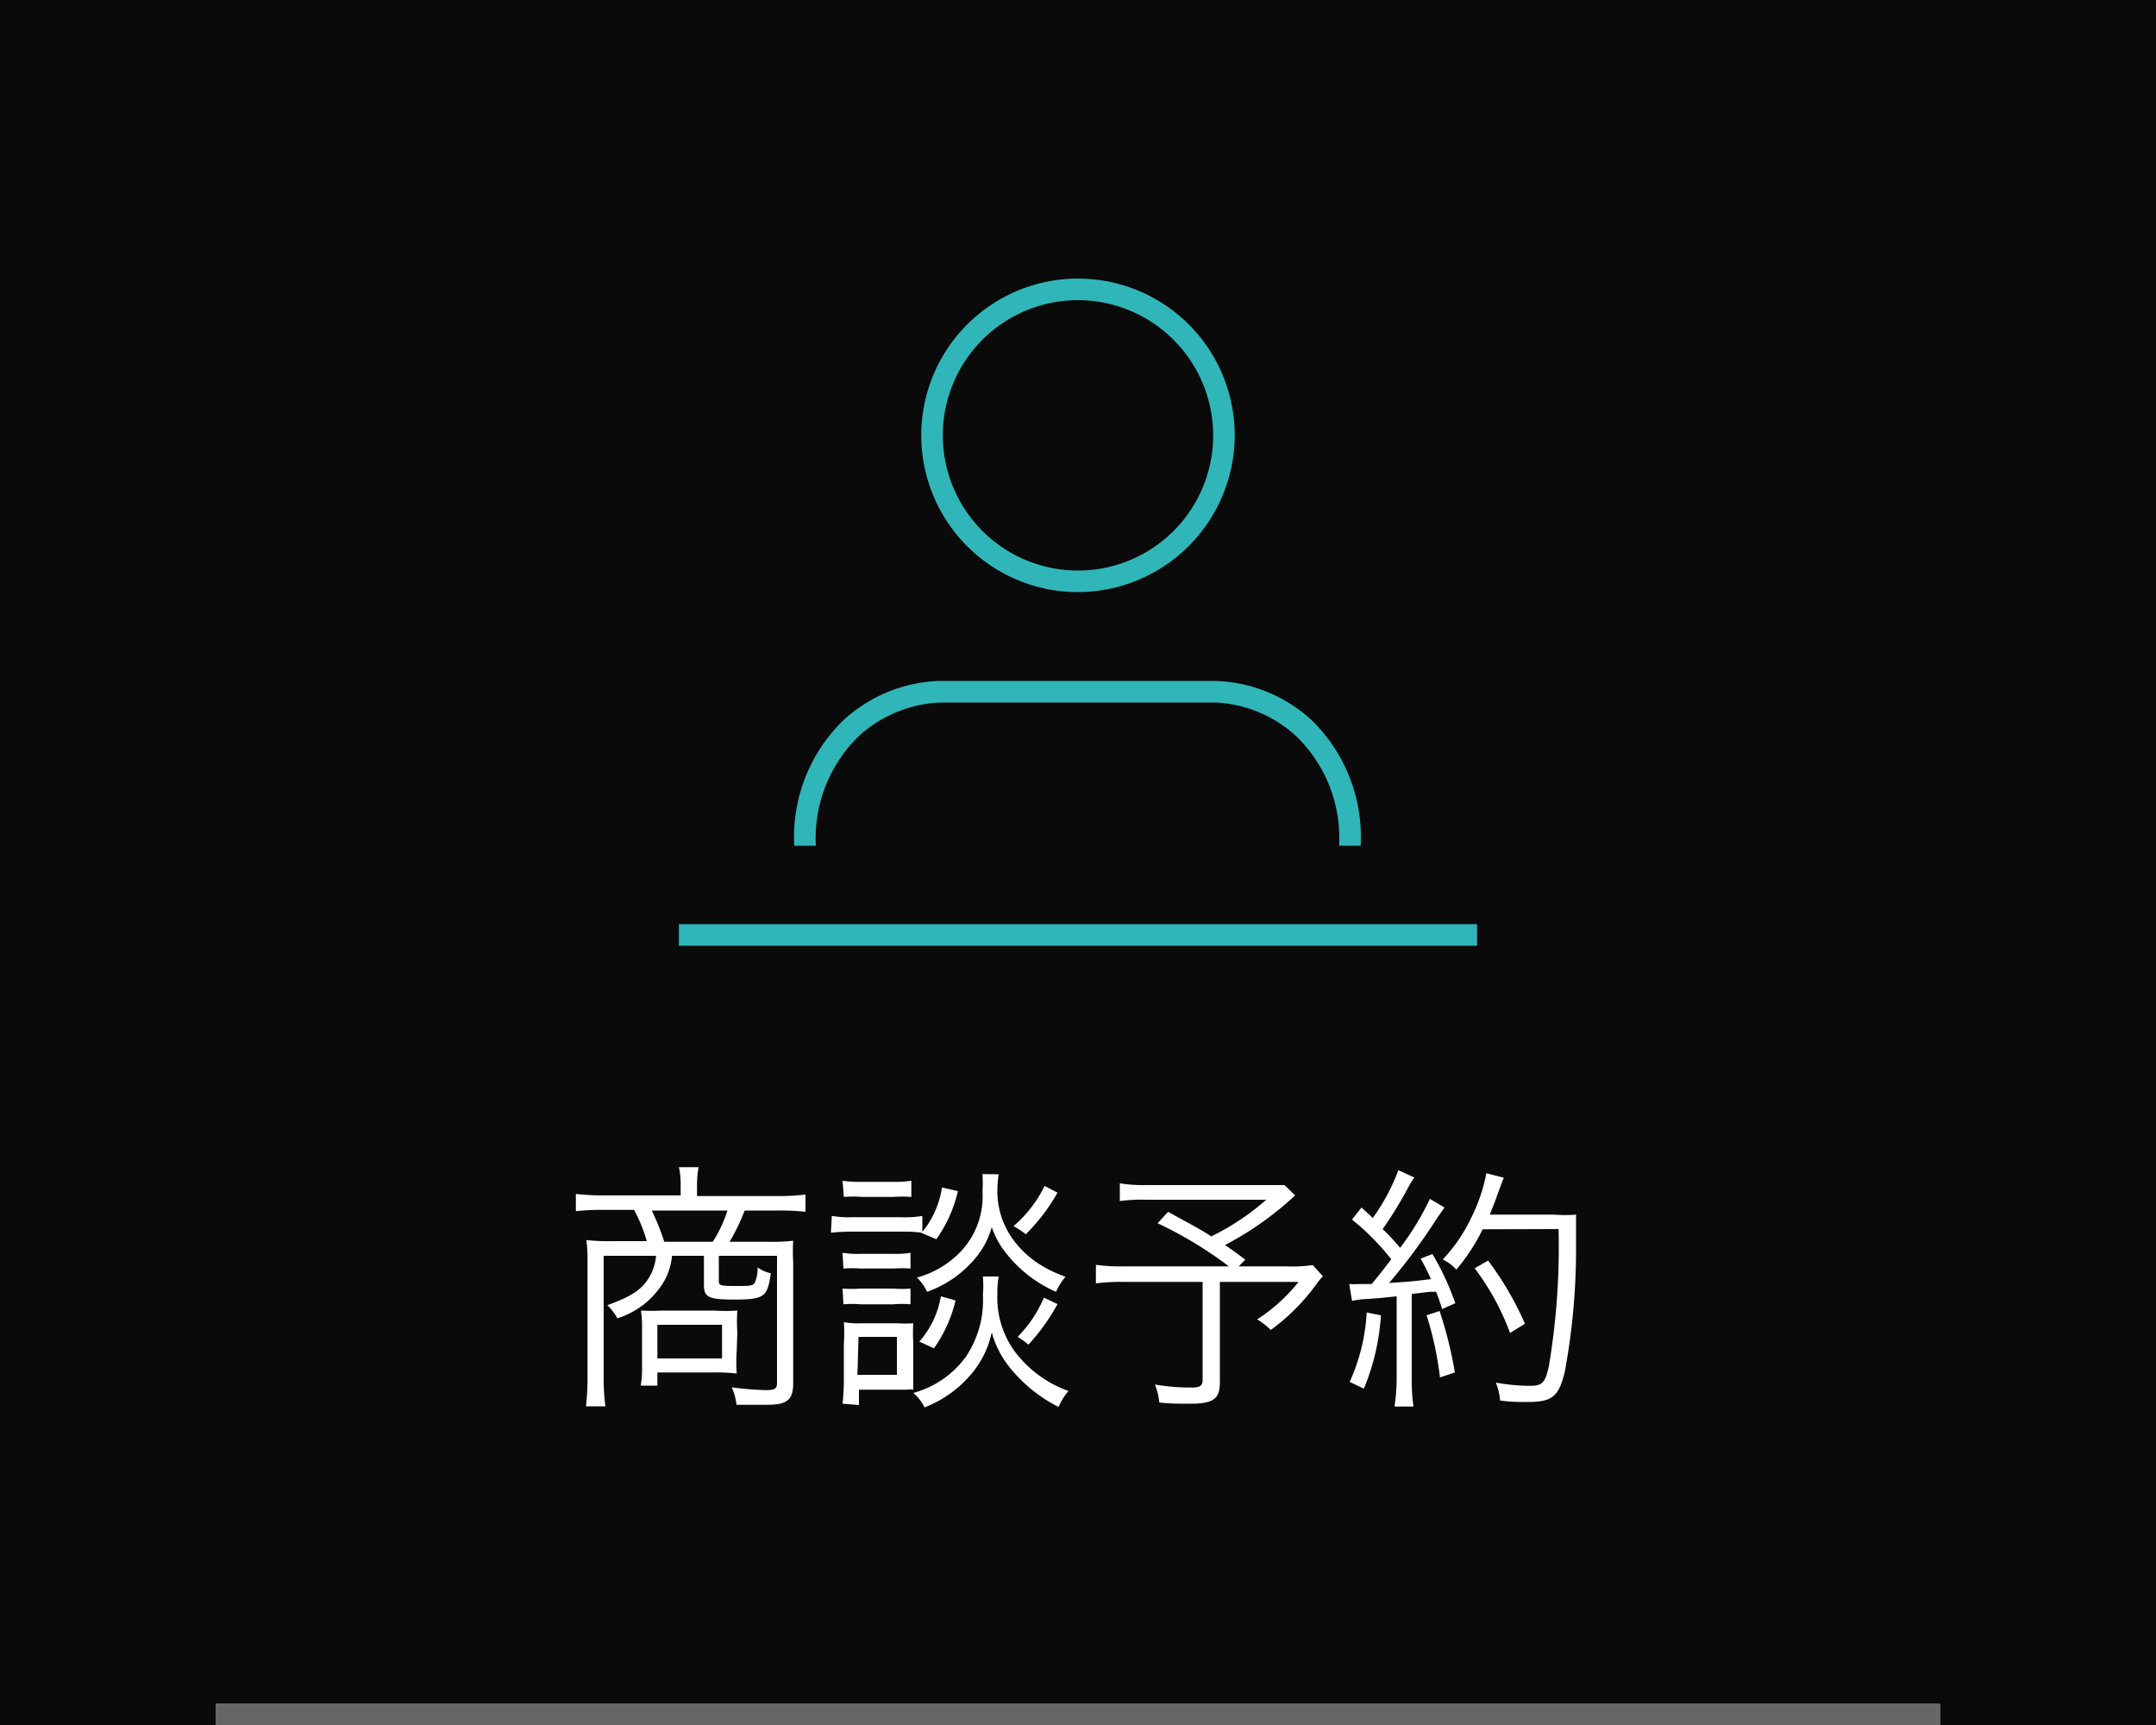
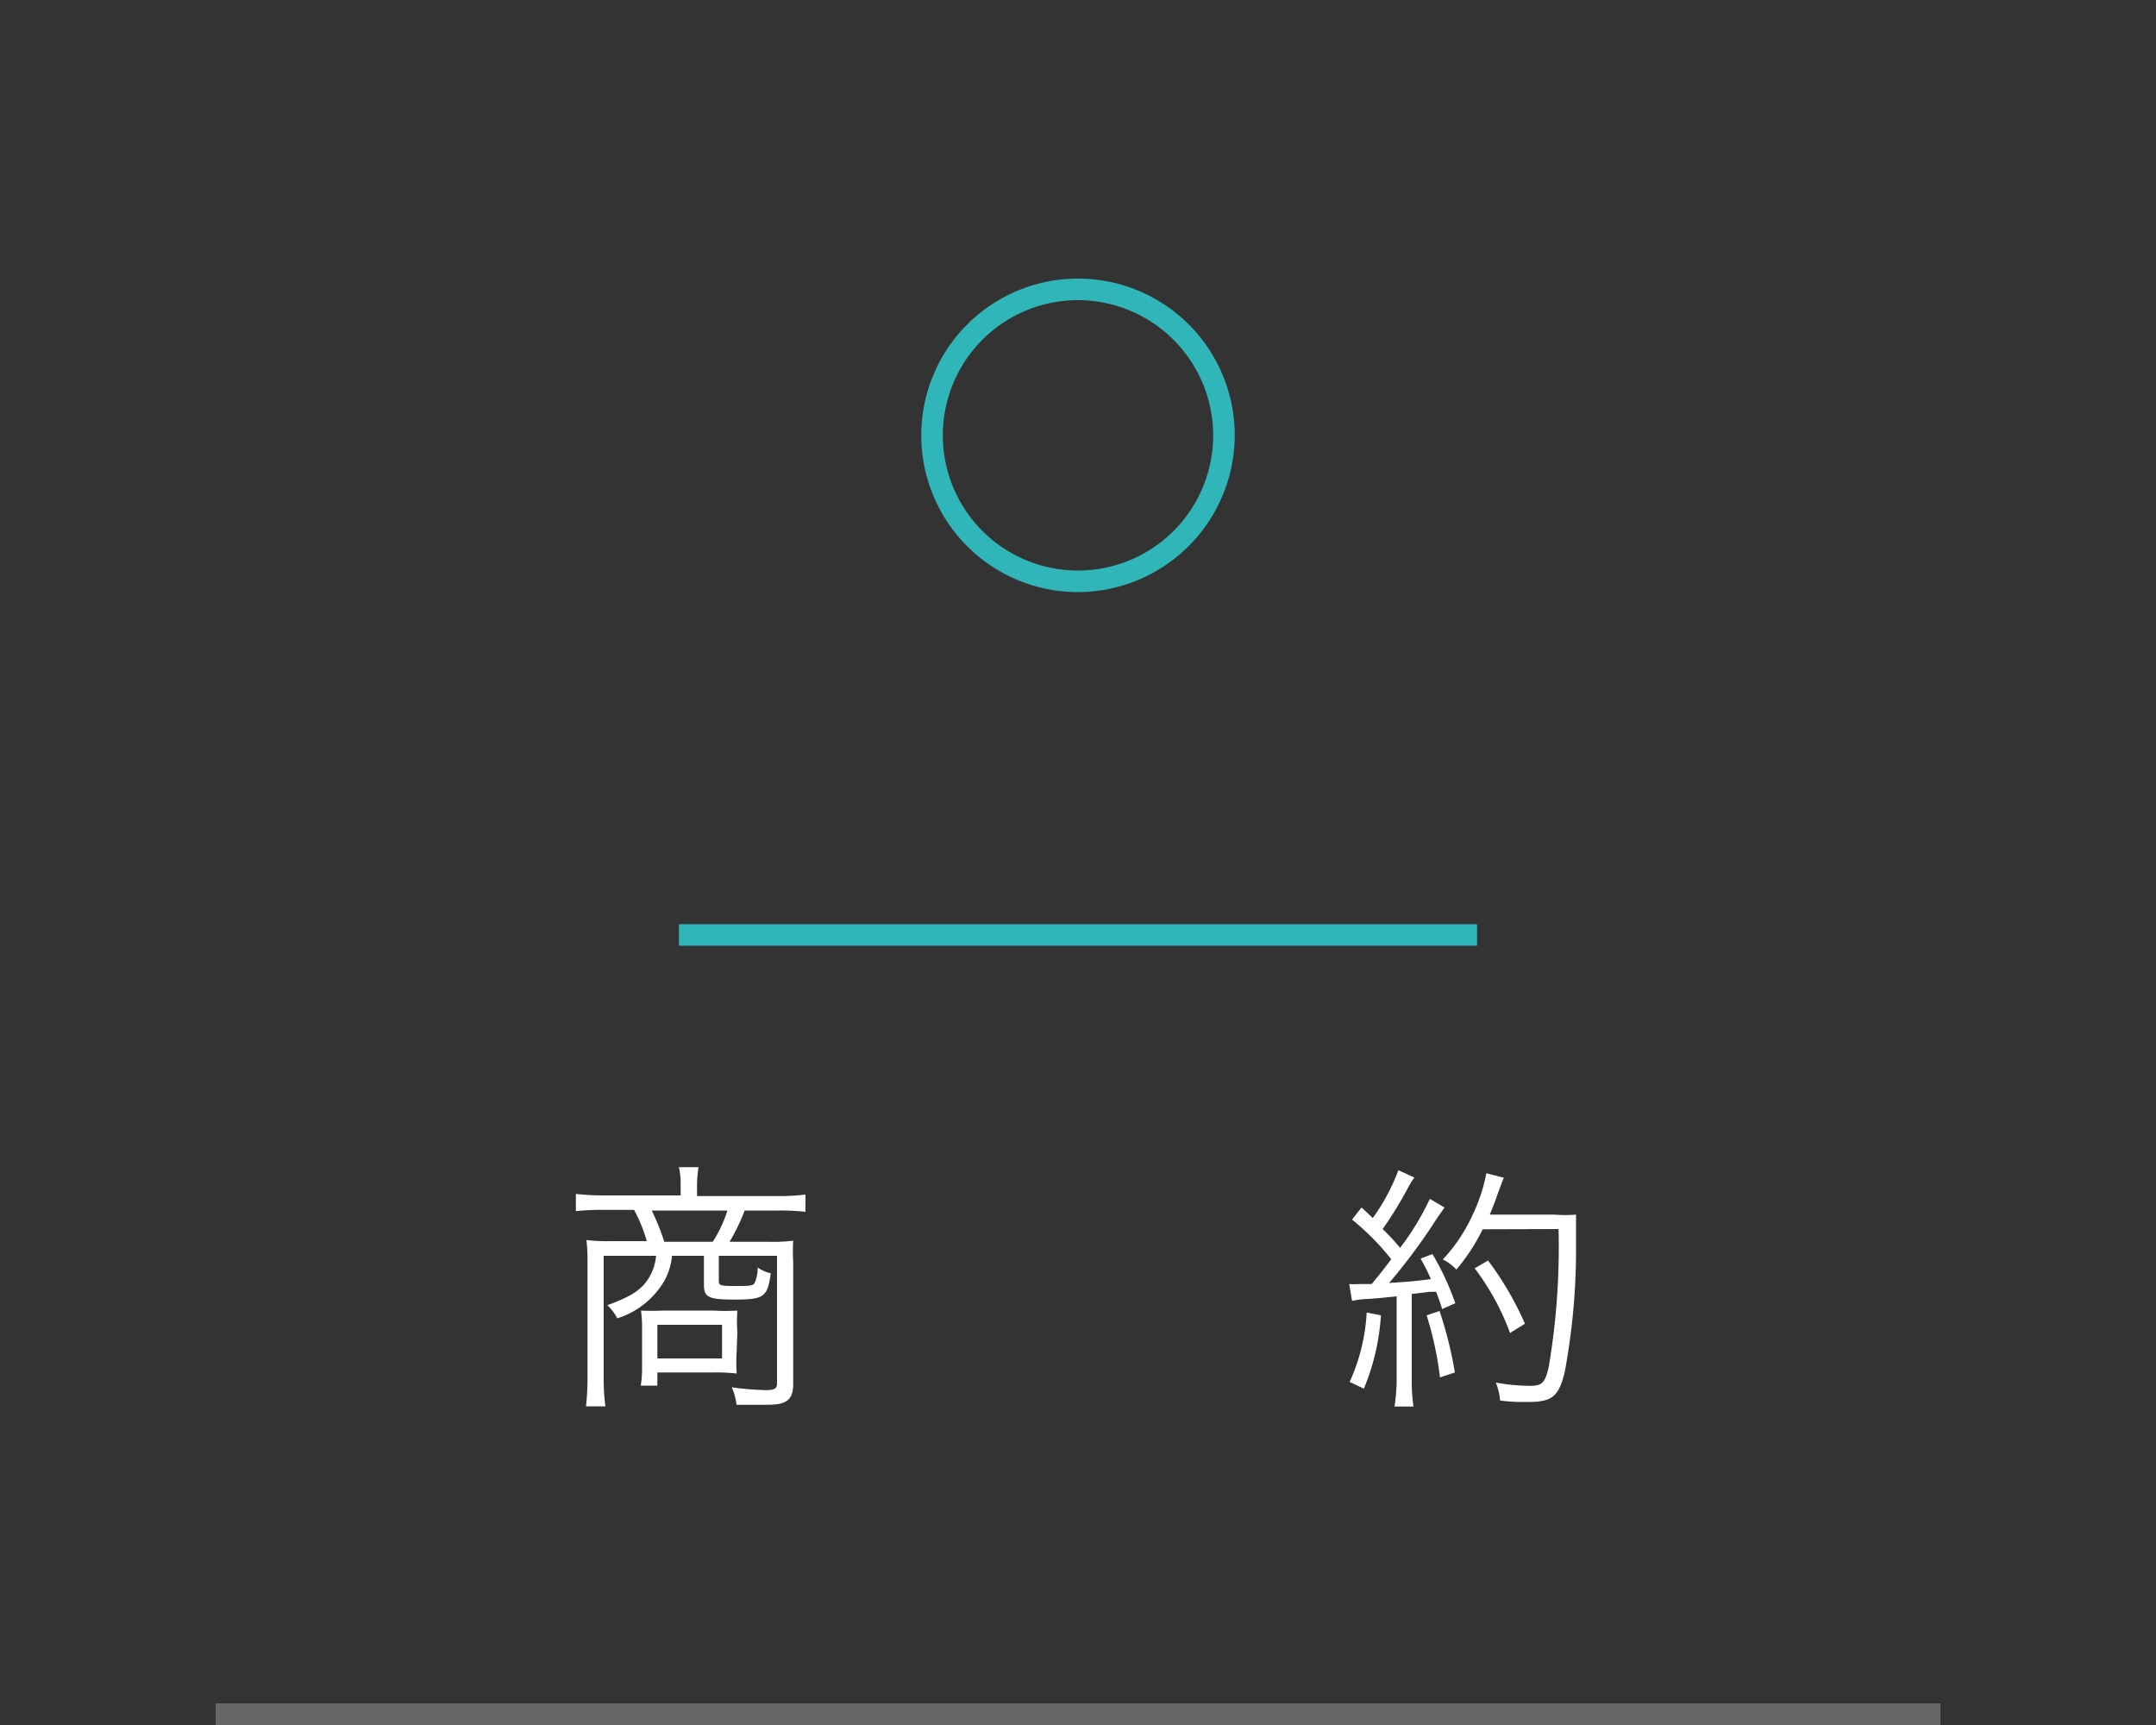
<svg xmlns="http://www.w3.org/2000/svg" viewBox="0 0 100 80">
  <rect x="0" y="0" width="100" height="80" fill="#333333" stroke="none" />
  <defs>
    <style>.cls-1,.cls-2{opacity:0.8;}.cls-2{fill:none;}.cls-3{fill:#fff;}.cls-4{fill:#666;}.cls-5{fill:#30b6b8;}</style>
  </defs>
  <g id="レイヤー_2" data-name="レイヤー 2">
    <g id="Header">
-       <rect class="cls-1" width="100" height="80" />
      <rect class="cls-2" x="14" y="14" width="72" height="52" />
      <path class="cls-3" d="M31.57,54.94a3.48,3.48,0,0,0-.08-.81h.91a5.2,5.2,0,0,0-.07.81v.53h3.78a10.21,10.21,0,0,0,1.25-.07v.8a10.62,10.62,0,0,0-1.23-.06H34.54a9.43,9.43,0,0,1-.7,1.45h1.83a7.55,7.55,0,0,0,1.12-.05,9,9,0,0,0,0,1v5.63c0,.42-.1.67-.3.8s-.43.18-1,.18c-.34,0-.78,0-1.33,0a2.66,2.66,0,0,0-.22-.81,14.8,14.8,0,0,0,1.56.13c.43,0,.54-.07.54-.32V58.24h-2.7V59.4c0,.22.07.24.76.24s.85,0,.92-.18a1.67,1.67,0,0,0,.12-.68,1.68,1.68,0,0,0,.61.27c-.15,1.11-.31,1.22-1.71,1.22-1.17,0-1.39-.11-1.39-.68V58.24H31.17a3,3,0,0,1-.35,1.15,3.86,3.86,0,0,1-2.19,1.75,2.22,2.22,0,0,0-.46-.61c1.16-.42,1.67-.76,2-1.4a2.3,2.3,0,0,0,.26-.89H28v5.67a9.45,9.45,0,0,0,.08,1.31h-.9a12,12,0,0,0,.07-1.31v-5.4a7.39,7.39,0,0,0-.05-1,8.67,8.67,0,0,0,1.14.05H30a7.13,7.13,0,0,0-.59-1.45H27.93a10.68,10.68,0,0,0-1.22.06v-.8a10.87,10.87,0,0,0,1.25.07h3.61Zm2.6,7.71a7.57,7.57,0,0,0,0,1.05,8.59,8.59,0,0,0-1.09-.05H30.49v.61h-.77a5.07,5.07,0,0,0,.06-.88V61.61a5.45,5.45,0,0,0-.05-.83,10.07,10.07,0,0,0,1,0h2.38a8.63,8.63,0,0,0,1.09,0,6.9,6.9,0,0,0,0,1Zm-1.11-5.06a6.07,6.07,0,0,0,.68-1.45H30.23a10.69,10.69,0,0,1,.58,1.45ZM30.49,63h3V61.44h-3Z" />
-       <path class="cls-3" d="M38.58,56.39a4.9,4.9,0,0,0,1,.06h2.2a4.55,4.55,0,0,0,1-.06v.78a6.47,6.47,0,0,0-.87-.05H39.54a8.72,8.72,0,0,0-1,.05Zm.5,8.71a11.12,11.12,0,0,0,.06-1.16V62.32a7.61,7.61,0,0,0,0-1,3.68,3.68,0,0,0,.77.05h1.71a6.25,6.25,0,0,0,.74,0,7.51,7.51,0,0,0,0,.93v1.36c0,.37,0,.55,0,.79a1,1,0,0,0-.32,0H39.84v.71Zm0-7a4.26,4.26,0,0,0,.81.05h1.55a4,4,0,0,0,.79-.05v.73a6,6,0,0,0-.79,0H39.93a6.14,6.14,0,0,0-.81,0Zm0,1.66a5.31,5.31,0,0,0,.81,0h1.54a5.07,5.07,0,0,0,.8,0v.73a4.4,4.4,0,0,0-.8,0H39.92a4.27,4.27,0,0,0-.8,0Zm0-5a5.08,5.08,0,0,0,.86.05h1.47a5.08,5.08,0,0,0,.86-.05v.75a5.77,5.77,0,0,0-.86,0H40a5.38,5.38,0,0,0-.86,0Zm.69,9H41.6V62H39.82Zm6.55-4.56a4.06,4.06,0,0,0-.06.8,4.24,4.24,0,0,0,.78,2.64,5.36,5.36,0,0,0,2.52,1.87,2.79,2.79,0,0,0-.46.74A6.85,6.85,0,0,1,46.9,63.5,4.48,4.48,0,0,1,46,61.79a4.4,4.4,0,0,1-.84,1.8,5.36,5.36,0,0,1-2.28,1.68,2,2,0,0,0-.52-.67,4.44,4.44,0,0,0,2.44-1.68,4.7,4.7,0,0,0,.79-2.87,5.4,5.4,0,0,0,0-.85Zm0-4.74a5.52,5.52,0,0,0-.06.77A3.8,3.8,0,0,0,47,57.5a4.49,4.49,0,0,0,1.18,1.11,5.74,5.74,0,0,0,1.24.6,3.13,3.13,0,0,0-.44.7,6,6,0,0,1-2.33-1.81A3.88,3.88,0,0,1,46,56.91a3.8,3.8,0,0,1-.64,1.29A5.12,5.12,0,0,1,43,59.91a2.18,2.18,0,0,0-.47-.66,4.45,4.45,0,0,0,1.82-1,3.73,3.73,0,0,0,1.22-3,6.37,6.37,0,0,0,0-.8Zm-2,5.85a6.37,6.37,0,0,1-1,2.22l-.68-.31a4.24,4.24,0,0,0,1-2.1Zm.11-5.07a6.29,6.29,0,0,1-1,2.23l-.69-.29a4.24,4.24,0,0,0,.95-2.11Zm4.62.07a8.82,8.82,0,0,1-1.47,1.93,4.61,4.61,0,0,0-.57-.38A5.71,5.71,0,0,0,48.45,55Zm0,5.17a9.53,9.53,0,0,1-1.35,1.88A3.9,3.9,0,0,0,47.2,62a5.82,5.82,0,0,0,1.22-1.82Z" />
-       <path class="cls-3" d="M60.07,55.44a14.91,14.91,0,0,1-3.25,2.3c.34.24.48.33.94.68l-.31.31h2.17a6.92,6.92,0,0,0,1.27-.06l.47.52a3,3,0,0,0-.32.39,9.5,9.5,0,0,1-2.1,2.1,3.15,3.15,0,0,0-.63-.49,8,8,0,0,0,1.92-1.74H56.58V64.1c0,.77-.28,1-1.4,1-.37,0-1,0-1.41-.06a3,3,0,0,0-.2-.83,10,10,0,0,0,1.68.14c.41,0,.53-.08.53-.35V59.45H52.06a8.69,8.69,0,0,0-1.23.07v-.86a8.67,8.67,0,0,0,1.33.07H57a18.54,18.54,0,0,0-3.31-2l.49-.53c1,.56,1.46.78,2,1.14a11.32,11.32,0,0,0,2.55-1.7H53.18a7.8,7.8,0,0,0-1.24.06v-.82a7.09,7.09,0,0,0,1.26.08h5.5c.44,0,.63,0,.88,0Z" />
      <path class="cls-3" d="M62.58,59.55a3.22,3.22,0,0,0,.43,0l.61,0c.44-.53.56-.69.91-1.15a11.61,11.61,0,0,0-1.82-1.84l.44-.56c.27.25.33.3.52.49a9.36,9.36,0,0,0,1.19-2.22l.74.34a4.33,4.33,0,0,0-.28.45A17.49,17.49,0,0,1,64.13,57a10,10,0,0,1,.81.87,12.41,12.41,0,0,0,1.38-2.27L67,56l-.35.5a27.14,27.14,0,0,1-2.22,3c.9-.06,1.11-.07,1.94-.18a9.43,9.43,0,0,0-.48-.95l.55-.21a12.39,12.39,0,0,1,1.06,2.28l-.61.27c-.12-.38-.16-.49-.28-.8l-.3,0-.83.1v4a8.29,8.29,0,0,0,.08,1.22h-.88A8.66,8.66,0,0,0,64.78,64V60.12c-.88.09-.88.09-1.34.12a4.33,4.33,0,0,0-.73.09ZM64.05,61a10.57,10.57,0,0,1-.79,3.4l-.66-.31a8.93,8.93,0,0,0,.79-3.22Zm2.72-.2a18.55,18.55,0,0,1,.71,2.85l-.69.23A15.83,15.83,0,0,0,66.17,61Zm2-3.79a9.14,9.14,0,0,1-1.22,1.87,2.12,2.12,0,0,0-.63-.47,7.52,7.52,0,0,0,1.35-2,7.78,7.78,0,0,0,.67-2l.81.21c-.09.22-.09.22-.31.82-.09.27-.19.51-.34.89h3a5.9,5.9,0,0,0,1,0c0,.35,0,.35,0,1.85a31.22,31.22,0,0,1-.52,5.43c-.28,1.16-.58,1.41-1.73,1.41-.35,0-.79,0-1.27-.07a3,3,0,0,0-.2-.83,9.13,9.13,0,0,0,1.59.15c.56,0,.7-.14.87-.91A33.47,33.47,0,0,0,72.29,57Zm1.27,4.81a11.68,11.68,0,0,0-1.64-3l.62-.36a14.61,14.61,0,0,1,1.71,2.93Z" />
      <rect class="cls-4" x="10" y="79" width="80" height="1" />
      <path class="cls-5" d="M50,27.46a7.27,7.27,0,1,1,7.27-7.27A7.29,7.29,0,0,1,50,27.46Zm0-13.54a6.27,6.27,0,1,0,6.27,6.27A6.28,6.28,0,0,0,50,13.92Z" />
      <rect class="cls-5" x="31.49" y="42.86" width="37.02" height="1" />
-       <path class="cls-5" d="M63.11,39.22h-1a6.57,6.57,0,0,0-2-5.09,5.93,5.93,0,0,0-3.76-1.55H43.61a6,6,0,0,0-3.77,1.55,6.61,6.61,0,0,0-2,5.09h-1a7.54,7.54,0,0,1,2.25-5.79,6.89,6.89,0,0,1,4.47-1.85H56.4a6.89,6.89,0,0,1,4.47,1.85A7.57,7.57,0,0,1,63.11,39.22Z" />
    </g>
  </g>
</svg>